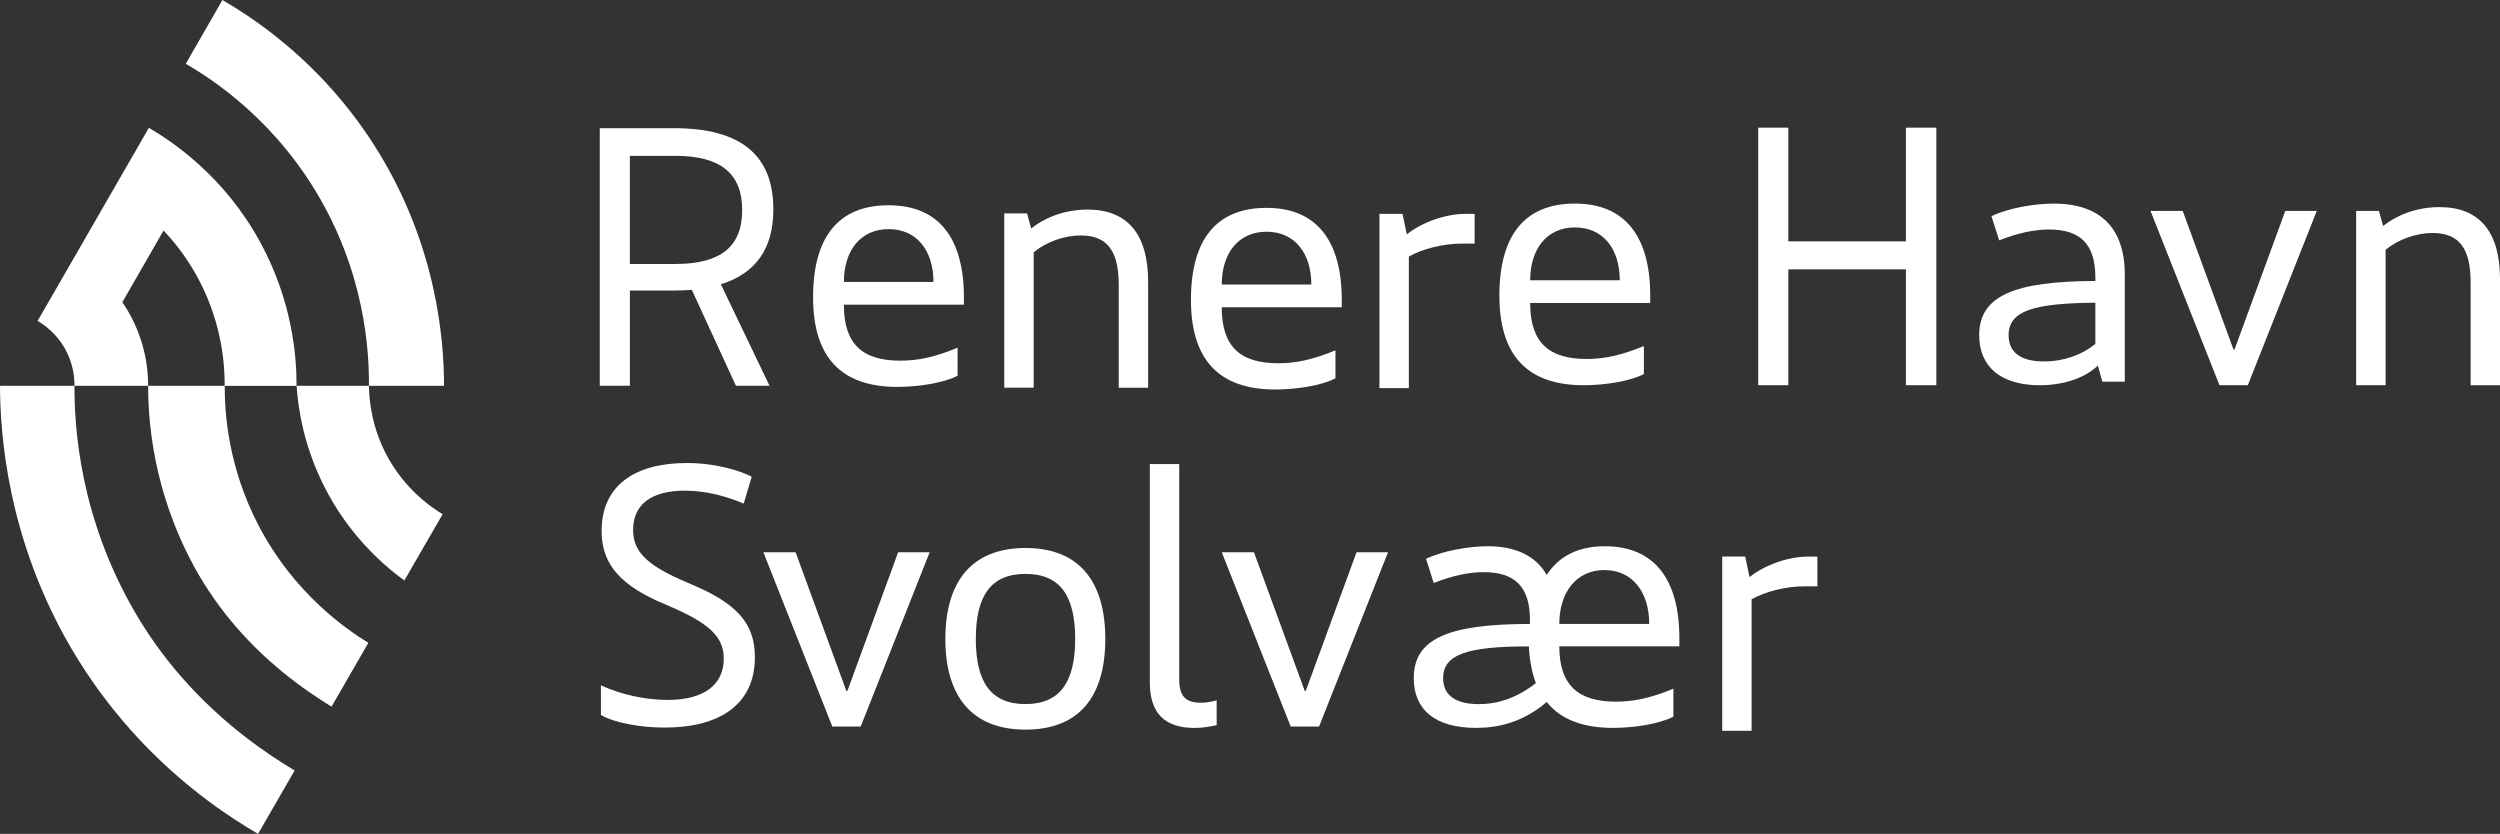
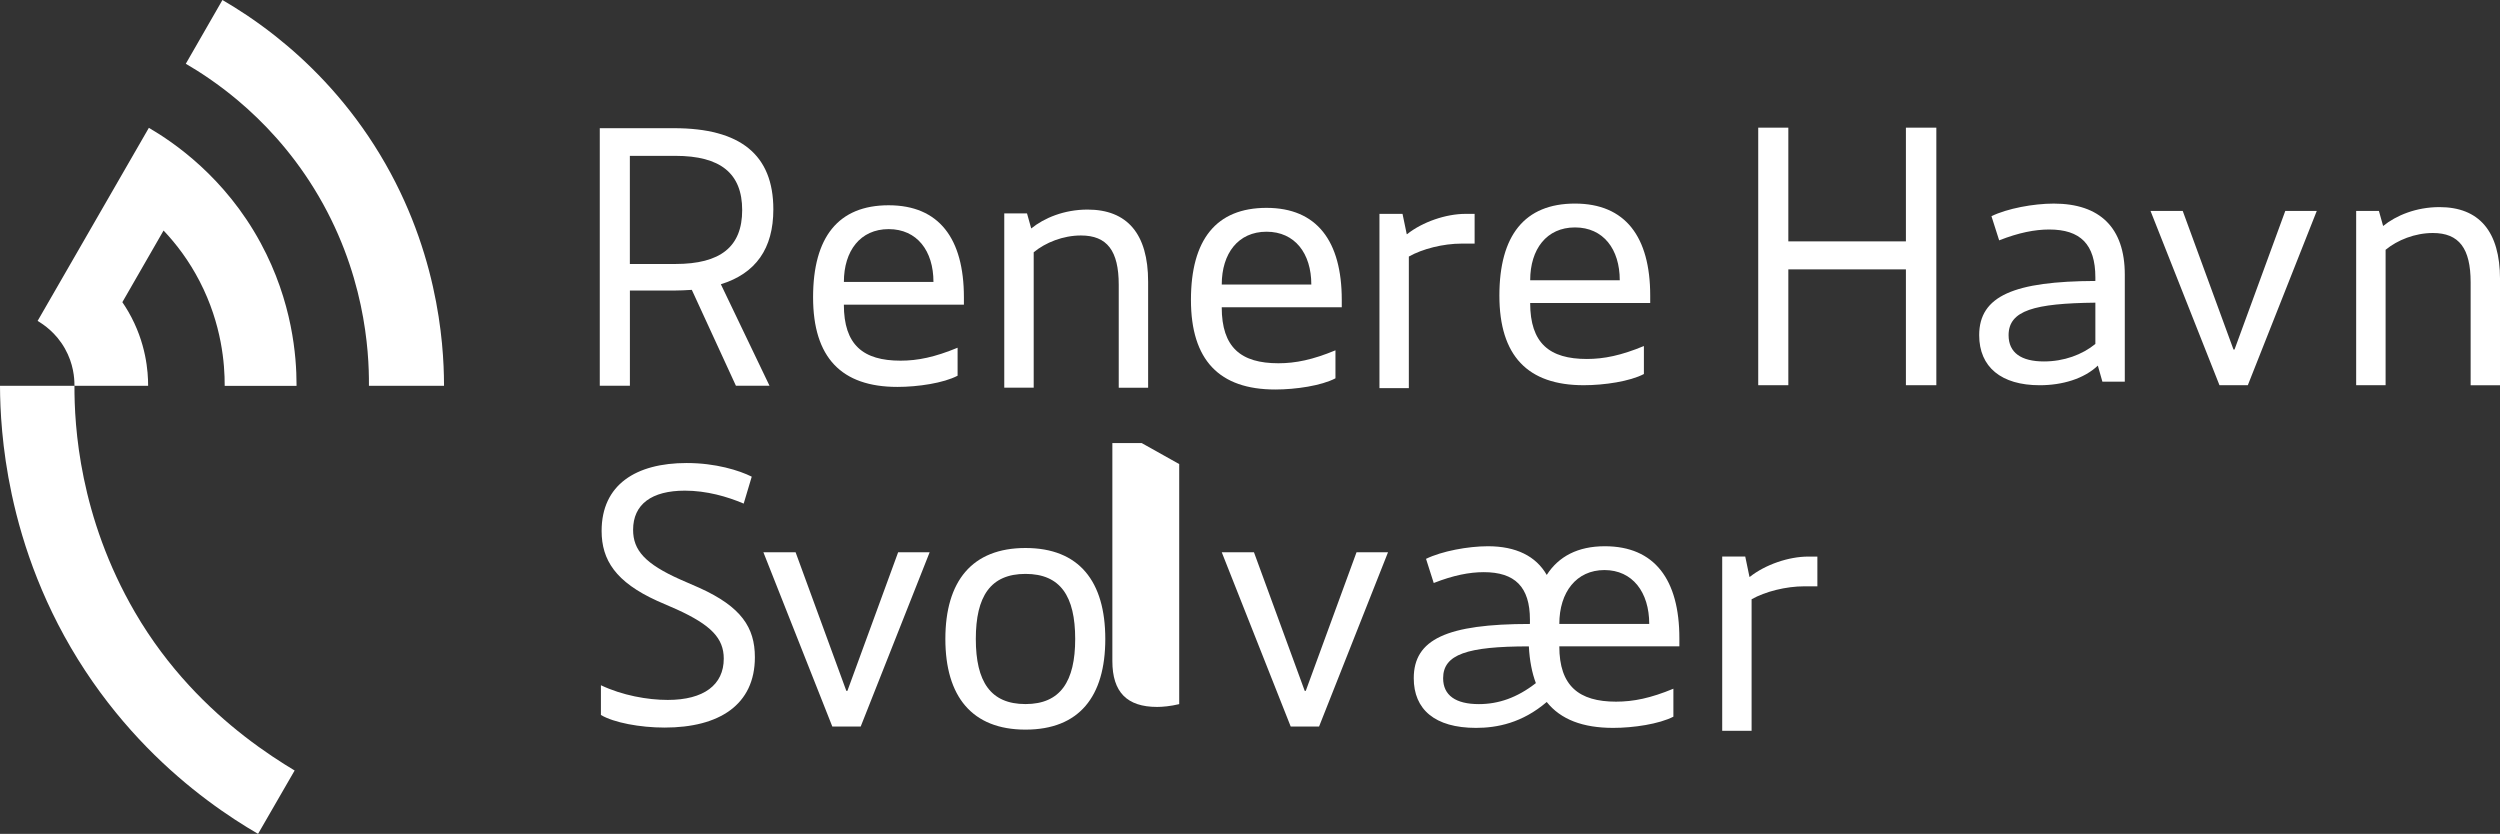
<svg xmlns="http://www.w3.org/2000/svg" id="a" width="1224.13" height="408.29" viewBox="0 0 1224.13 408.29">
  <rect x="0" y="0" width="1224.13" height="408.29" fill="#333333" stroke="none" />
  <g>
    <path d="m0,188.91h36.46v-.21c-.09,19.96,2.43,64.33,29.63,111.1,16.1,27.68,36.4,47.32,53.48,60.61,9.74,7.58,18.43,13.1,24.7,16.87l-17.91,31.02c-6.85-3.98-15.41-9.38-24.87-16.47-18.61-13.94-40.66-34.4-59.7-63.3-20.1-30.52-30.59-60.98-36.04-86.48C.89,219.3.06,200.49,0,189.06v-.45.3Z" fill="#fff" />
    <path d="m108.92,0c6.82,3.97,15.88,9.72,25.89,17.63,15.44,12.2,33.13,29.54,48.37,53.39,31.21,48.85,34.15,96.81,34.23,117.1,0,.2.03.45,0,.79h-36.76v-.37c.1-16.63-1.92-55.8-26.85-96.19-11.58-18.76-25.04-32.82-37.19-43.06-10.02-8.44-19.16-14.3-25.63-18.07L108.92,0Z" fill="#fff" />
    <path d="m72.9,62.6s.06.04.09.05c5.82,3.4,15.17,9.4,25.26,18.68,9.94,9.14,20.61,21.45,29.36,37.61,15.71,28.97,17.58,55.98,17.59,69.22.01.28-.02.48,0,.77h-35.18v-.23c.03-10.14-1.29-29.73-12.24-50.92-5.22-10.12-11.47-18.34-17.69-24.9l-20.18,35.08c1.01,1.47,1.98,3,2.92,4.62,8.84,15.26,9.7,29.68,9.7,36.12v.22h-36.08v-.47c0-3.27-.44-10.28-4.65-17.75-4.38-7.78-10.49-11.86-13.39-13.55l17.85-30.97,19.03-33.03,17.6-30.55Z" fill="#fff" />
-     <path d="m72.54,188.91h37.49c-.04,13.47,1.7,39.35,16.11,67.49,8.88,17.32,19.98,30.44,30.23,40.04,9.58,8.98,18.41,14.89,24,18.32l-18.05,31.26c-5.8-3.6-14.62-9.27-24.47-17.39-14.16-11.68-30.44-28.45-42.93-51.45-20.18-37.18-22.39-71.6-22.37-88.27Z" fill="#fff" />
-     <path d="m145.21,188.92h35.45c.09,6.8,1.23,21.05,9.85,36.09,1.17,2.03,2.39,3.94,3.66,5.73,8.11,11.56,17.62,18.06,22.56,21.04l-18.74,32.45c-5.66-4.12-14.07-10.93-22.55-20.93-5.64-6.63-11.31-14.67-16.25-24.26-10.42-20.23-13.2-38.84-13.97-50.13" fill="#fff" />
    <path d="m308.41,129.26h22.27c22.1,0,32.73-8.4,32.73-26.39s-10.63-26.56-32.73-26.56h-22.27v52.95Zm-14.73,59.61V62.77h36.33c32.55,0,48.66,13.02,48.66,39.75,0,19.19-8.57,31.35-25.7,36.67l23.82,49.69h-16.45l-21.59-46.95c-2.4.17-6.34.34-8.91.34h-21.41v46.61h-14.74Z" fill="#fff" />
    <path d="m457.07,138.06c0-15.25-8.05-25.87-21.93-25.87s-21.93,10.63-21.93,25.87h43.87Zm-43.87,11.12c0,19.71,9.43,27.42,27.76,27.42,8.4,0,16.79-1.72,27.93-6.34v13.71c-6.85,3.6-19.37,5.48-29.47,5.48-27.42,0-41.29-14.39-41.29-43.87s12.34-45.07,37.01-45.07,36.84,16.28,36.84,45.07v3.6h-58.77,0Z" fill="#fff" />
    <path d="m491.74,189.83v-85.33h11.14l2.06,7.37c6.34-5.14,16.11-9.25,27.59-9.25,19.37,0,29.65,11.83,29.65,35.3v51.92h-14.39v-50.38c0-16.62-5.65-24.16-18.51-24.16-8.74,0-17.31,3.43-23.13,8.22v66.31h-14.39Z" fill="#fff" />
    <path d="m642.09,139.33c0-15.25-8.05-25.87-21.93-25.87s-21.93,10.63-21.93,25.87h43.87Zm-43.87,11.12c0,19.71,9.43,27.42,27.76,27.42,8.4,0,16.79-1.72,27.93-6.34v13.71c-6.85,3.6-19.37,5.48-29.47,5.48-27.42,0-41.29-14.39-41.29-43.87s12.34-45.07,37.01-45.07,36.84,16.28,36.84,45.07v3.6h-58.77,0Z" fill="#fff" />
    <path d="m686.75,104.72l2.06,9.94h.17c7.54-5.99,19.02-9.94,28.61-9.94h4.46v14.56h-6.34c-9.08,0-19.19,2.57-25.87,6.34v64.42h-14.39v-85.33h11.31Z" fill="#fff" />
    <path d="m793.12,137.23c0-15.25-8.05-25.87-21.93-25.87s-21.93,10.63-21.93,25.87h43.87Zm-43.87,11.12c0,19.71,9.43,27.42,27.76,27.42,8.4,0,16.79-1.72,27.93-6.34v13.71c-6.85,3.6-19.37,5.48-29.47,5.48-27.42,0-41.29-14.39-41.29-43.87s12.34-45.07,37.01-45.07,36.84,16.28,36.84,45.07v3.6h-58.77,0Z" fill="#fff" />
  </g>
  <polygon points="933.23 188.62 933.23 131.9 875.66 131.9 875.66 188.62 860.92 188.62 860.92 62.51 875.66 62.51 875.66 118.19 933.23 118.19 933.23 62.51 948.13 62.51 948.13 188.62 933.23 188.62" fill="#fff" />
  <path d="m1026,168.42v-20.22c-29.81.34-42.49,3.77-42.49,15.93,0,8.57,6.17,12.85,17.31,12.85,9.77,0,18.68-3.26,25.19-8.57h0Zm1.2,10.61c-6.85,6.51-17.48,9.6-28.45,9.6-18.85,0-29.64-8.91-29.64-24.5,0-19.36,17.31-26.39,56.89-26.56v-1.72c0-16.28-7.37-23.47-22.61-23.47-7.02,0-14.91,1.54-24.5,5.31l-3.77-11.83c7.71-3.77,20.56-6.17,30.5-6.17,22.62,0,34.79,11.83,34.79,34.78v52.43h-10.97l-2.23-7.88h-.01Z" fill="#fff" />
  <polygon points="1053.02 103.29 1068.78 103.29 1093.63 171.14 1094.14 171.14 1118.99 103.29 1134.41 103.29 1100.65 188.62 1086.77 188.62 1053.01 103.29 1053.02 103.29" fill="#fff" />
  <g>
    <path d="m1153.7,188.62v-85.33h11.14l2.06,7.37c6.34-5.14,16.11-9.25,27.59-9.25,19.37,0,29.65,11.83,29.65,35.3v51.92h-14.39v-50.38c0-16.62-5.65-24.16-18.51-24.16-8.74,0-17.31,3.43-23.13,8.22v66.31h-14.39Z" fill="#fff" />
    <path d="m294.24,350.09v-14.56c10.45,4.96,22.79,7.19,32.73,7.19,17.65,0,27.42-7.37,27.42-20.22,0-9.94-6.16-16.45-23.13-24.16l-9.43-4.11c-20.39-9.25-27.25-20.05-27.25-34.27,0-22.61,16.79-33.24,41.64-33.24,14.22,0,25.7,3.6,31.87,6.68l-3.94,13.19c-8.05-3.43-18.16-6.34-28.79-6.34-16.28,0-25.36,6.68-25.36,19.19,0,9.94,5.82,16.62,23.13,24.33l9.43,4.12c20.39,9.25,27.07,19.36,27.07,33.93,0,23.3-17.48,34.44-44.21,34.44-12,0-24.85-2.4-31.18-6.17h0Z" fill="#fff" />
  </g>
  <polygon points="373.8 270.43 389.57 270.43 414.41 338.29 414.93 338.29 439.77 270.43 455.2 270.43 421.44 355.76 407.55 355.76 373.8 270.43 373.8 270.43" fill="#fff" />
  <g>
    <path d="m526.47,312.88c0-20.9-7.19-31.87-24.33-31.87s-24.33,10.97-24.33,31.87,7.2,31.87,24.33,31.87,24.33-11.14,24.33-31.87m-63.57,0c0-28.27,13.02-44.55,39.24-44.55s39.07,16.28,39.07,44.55-12.85,44.38-39.07,44.38-39.24-16.28-39.24-44.38" fill="#fff" />
-     <path d="m577.4,227.23v105.38c0,8.23,3.09,11.48,10.63,11.48,2.23,0,4.97-.34,7.71-1.2v12.17c-4.28,1.03-8.23,1.37-10.8,1.37-14.73,0-21.93-7.2-21.93-22.44v-106.75h14.39Z" fill="#fff" />
+     <path d="m577.4,227.23v105.38v12.17c-4.28,1.03-8.23,1.37-10.8,1.37-14.73,0-21.93-7.2-21.93-22.44v-106.75h14.39Z" fill="#fff" />
  </g>
  <polygon points="598.25 270.43 614.01 270.43 638.86 338.29 639.37 338.29 664.22 270.43 679.64 270.43 645.88 355.76 632 355.76 598.24 270.43 598.25 270.43" fill="#fff" />
  <g>
    <path d="m807.55,305.52c0-15.59-8.23-26.39-21.93-26.39s-22.1,10.8-22.1,26.39h44.04Zm-55.51,28.97c-1.89-4.96-3.09-11.14-3.43-17.99-30.32,0-41.98,3.94-41.98,15.59,0,8.4,6.17,12.68,17.48,12.68,9.6,0,18.68-3.09,27.93-10.28h0Zm11.48-18c0,19.37,9.6,27.08,27.76,27.08,8.57,0,16.96-1.72,28.1-6.34v13.7c-7.02,3.6-19.54,5.48-29.47,5.48-14.9,0-25.7-4.11-32.55-12.68-11.99,10.28-24.33,12.68-34.61,12.68-20.22,0-30.5-9.08-30.5-24.33,0-19.02,16.11-26.56,56.89-26.56v-2.06c0-16.11-7.37-23.3-22.61-23.3-7.02,0-14.91,1.54-24.5,5.31l-3.77-11.83c7.71-3.77,20.56-6.17,30.32-6.17,13.7,0,23.47,4.79,28.79,14.05,5.82-9.08,15.25-14.05,28.44-14.05,24.33,0,36.5,16.28,36.5,45.07v3.94h-58.78Z" fill="#fff" />
    <path d="m854.57,272.53l2.06,9.94h.17c7.54-5.99,19.02-9.94,28.62-9.94h4.46v14.56h-6.34c-9.08,0-19.19,2.57-25.87,6.34v64.42h-14.39v-85.33h11.31Z" fill="#fff" />
  </g>
</svg>